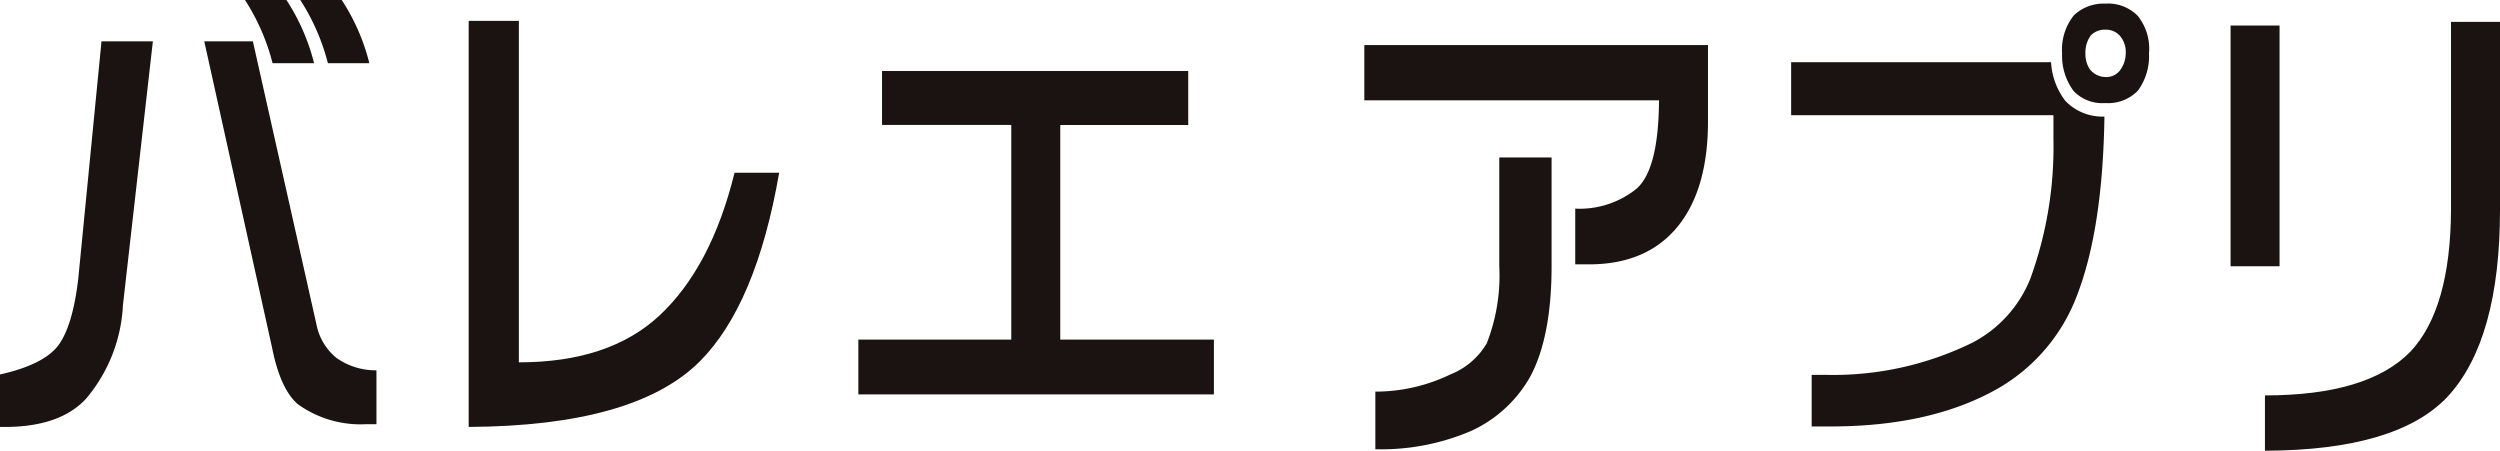
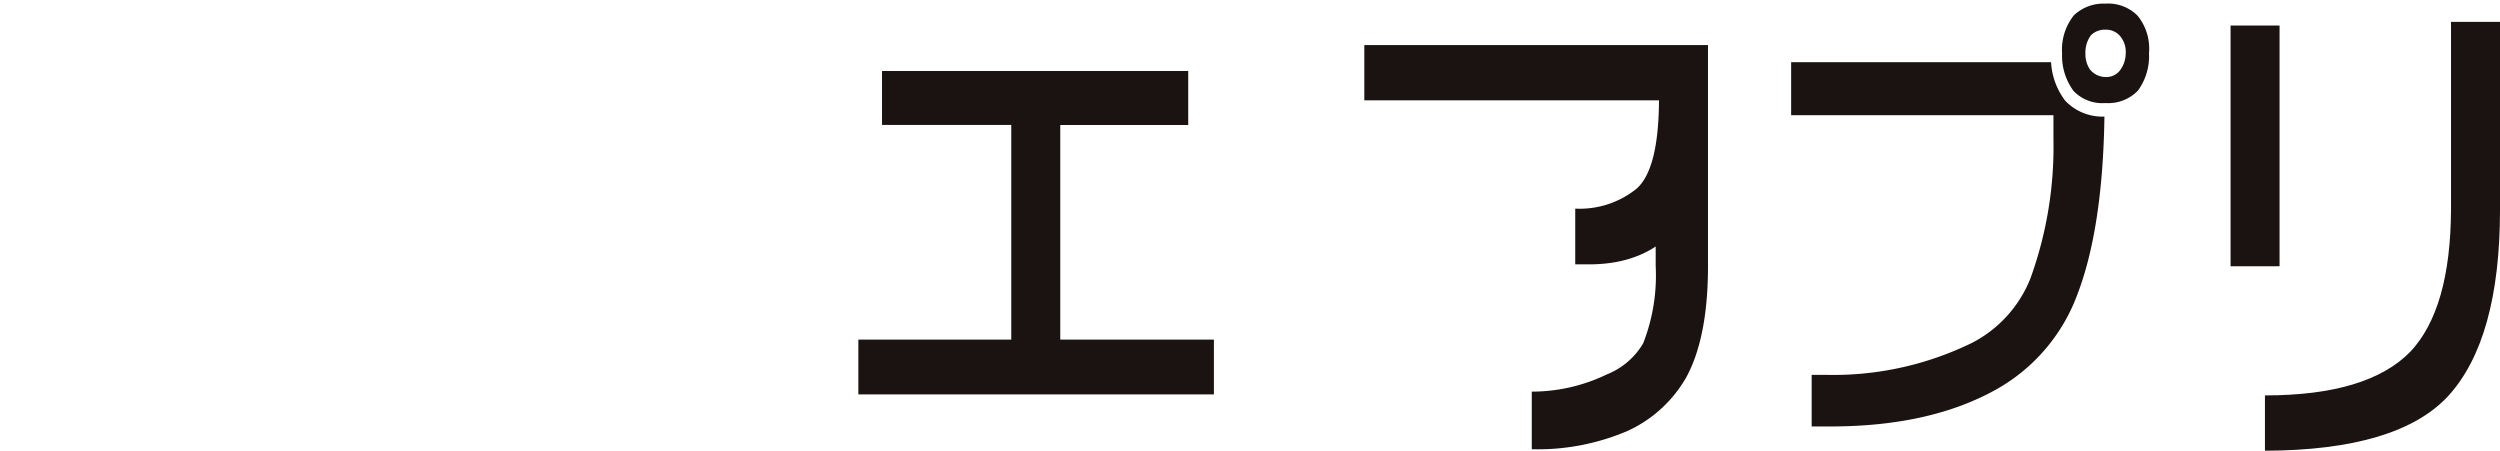
<svg xmlns="http://www.w3.org/2000/svg" width="256.917" height="46.315" viewBox="0 0 256.917 46.315">
  <g transform="translate(-59.041 -996.876)">
    <g transform="translate(-112.104 28.113)">
-       <path d="M70.252,29.152l-3.077,27.12a16.084,16.084,0,0,1-3.781,9.594Q60.8,68.682,55.4,68.775h-.858v-5.39q4.505-1.006,6.007-3.01c.979-1.334,1.649-3.594,2.031-6.778l2.393-24.445Zm10.278,0,6.53,29.078a5.9,5.9,0,0,0,2.031,3.433,6.938,6.938,0,0,0,4.137,1.294v5.538H92.175a11.028,11.028,0,0,1-7.02-2.052c-1.193-1.026-2.072-2.93-2.635-5.732L75.535,29.152ZM83.976,24.9a21.276,21.276,0,0,1,2.843,6.5H82.554a22.048,22.048,0,0,0-2.836-6.5Zm5.685,0A21.275,21.275,0,0,1,92.5,31.4H88.24A22.069,22.069,0,0,0,85.4,24.9Z" transform="translate(116.603 943.861)" fill="#1a1311" />
-       <path d="M61.727,66.95V25.221h5.156V60.312q9.252,0,14.408-4.774,5.36-4.968,7.757-14.71h4.586Q91.281,54.4,85.474,60.219q-6.658,6.637-23.747,6.731" transform="translate(157.584 945.687)" fill="#1a1311" />
      <path d="M104.239,59.224H67.7V53.592H83.415V31.534H70.133V25.99H101.6v5.545H88.45V53.592h15.789Z" transform="translate(191.655 950.071)" fill="#1a1311" />
-       <path d="M110.774,25.592v7.831q0,7.261-3.372,11.123-3.118,3.53-8.689,3.58H97.131V42.4a9.3,9.3,0,0,0,6.255-2.011q2.313-1.951,2.353-9.118H75.455V25.592ZM94.7,37.144V48.32q0,7.251-2.2,11.357a13.3,13.3,0,0,1-6.121,5.592,23.454,23.454,0,0,1-9.789,1.857v-5.92a17.694,17.694,0,0,0,7.7-1.763,7.556,7.556,0,0,0,3.748-3.2,19.062,19.062,0,0,0,1.287-7.925V37.144Z" transform="translate(235.896 947.803)" fill="#1a1311" />
+       <path d="M110.774,25.592v7.831q0,7.261-3.372,11.123-3.118,3.53-8.689,3.58H97.131V42.4a9.3,9.3,0,0,0,6.255-2.011q2.313-1.951,2.353-9.118H75.455V25.592ZV48.32q0,7.251-2.2,11.357a13.3,13.3,0,0,1-6.121,5.592,23.454,23.454,0,0,1-9.789,1.857v-5.92a17.694,17.694,0,0,0,7.7-1.763,7.556,7.556,0,0,0,3.748-3.2,19.062,19.062,0,0,0,1.287-7.925V37.144Z" transform="translate(235.896 947.803)" fill="#1a1311" />
      <path d="M82,30.971h26.711a7.174,7.174,0,0,0,1.462,3.969,5.256,5.256,0,0,0,4.023,1.622q-.171,11.5-2.8,18.33a18.536,18.536,0,0,1-8.206,9.648q-6.738,3.822-16.922,3.868H84.109v-5.3h1.623a32.437,32.437,0,0,0,14.857-3.292,12.732,12.732,0,0,0,6.007-6.637,39.693,39.693,0,0,0,2.36-14.321v-2.44H82Zm32.309,4.2a4.082,4.082,0,0,1-3.285-1.24,6.089,6.089,0,0,1-1.18-3.868,5.649,5.649,0,0,1,1.22-3.915,4.444,4.444,0,0,1,3.245-1.193,4.257,4.257,0,0,1,3.3,1.247,5.375,5.375,0,0,1,1.167,3.862,5.976,5.976,0,0,1-1.133,3.822,4.229,4.229,0,0,1-3.332,1.287m1.508-6.872a1.9,1.9,0,0,0-1.508-.67,2.032,2.032,0,0,0-1.5.57,2.965,2.965,0,0,0-.57,1.864,2.864,2.864,0,0,0,.442,1.622,2.082,2.082,0,0,0,1.623.811,1.761,1.761,0,0,0,1.508-.711,2.93,2.93,0,0,0,.57-1.723,2.5,2.5,0,0,0-.57-1.763" transform="translate(273.215 944.181)" fill="#1a1311" />
      <path d="M88.733,25.618h5.035V50.351H88.733Zm22.655,18.907V25.236h5.035V44.525q0,13.365-5.357,19.2-5.189,5.541-18.8,5.585V63.626q10.56,0,14.944-4.492,4.133-4.395,4.177-14.609" transform="translate(311.64 945.772)" fill="#1a1311" />
    </g>
  </g>
</svg>